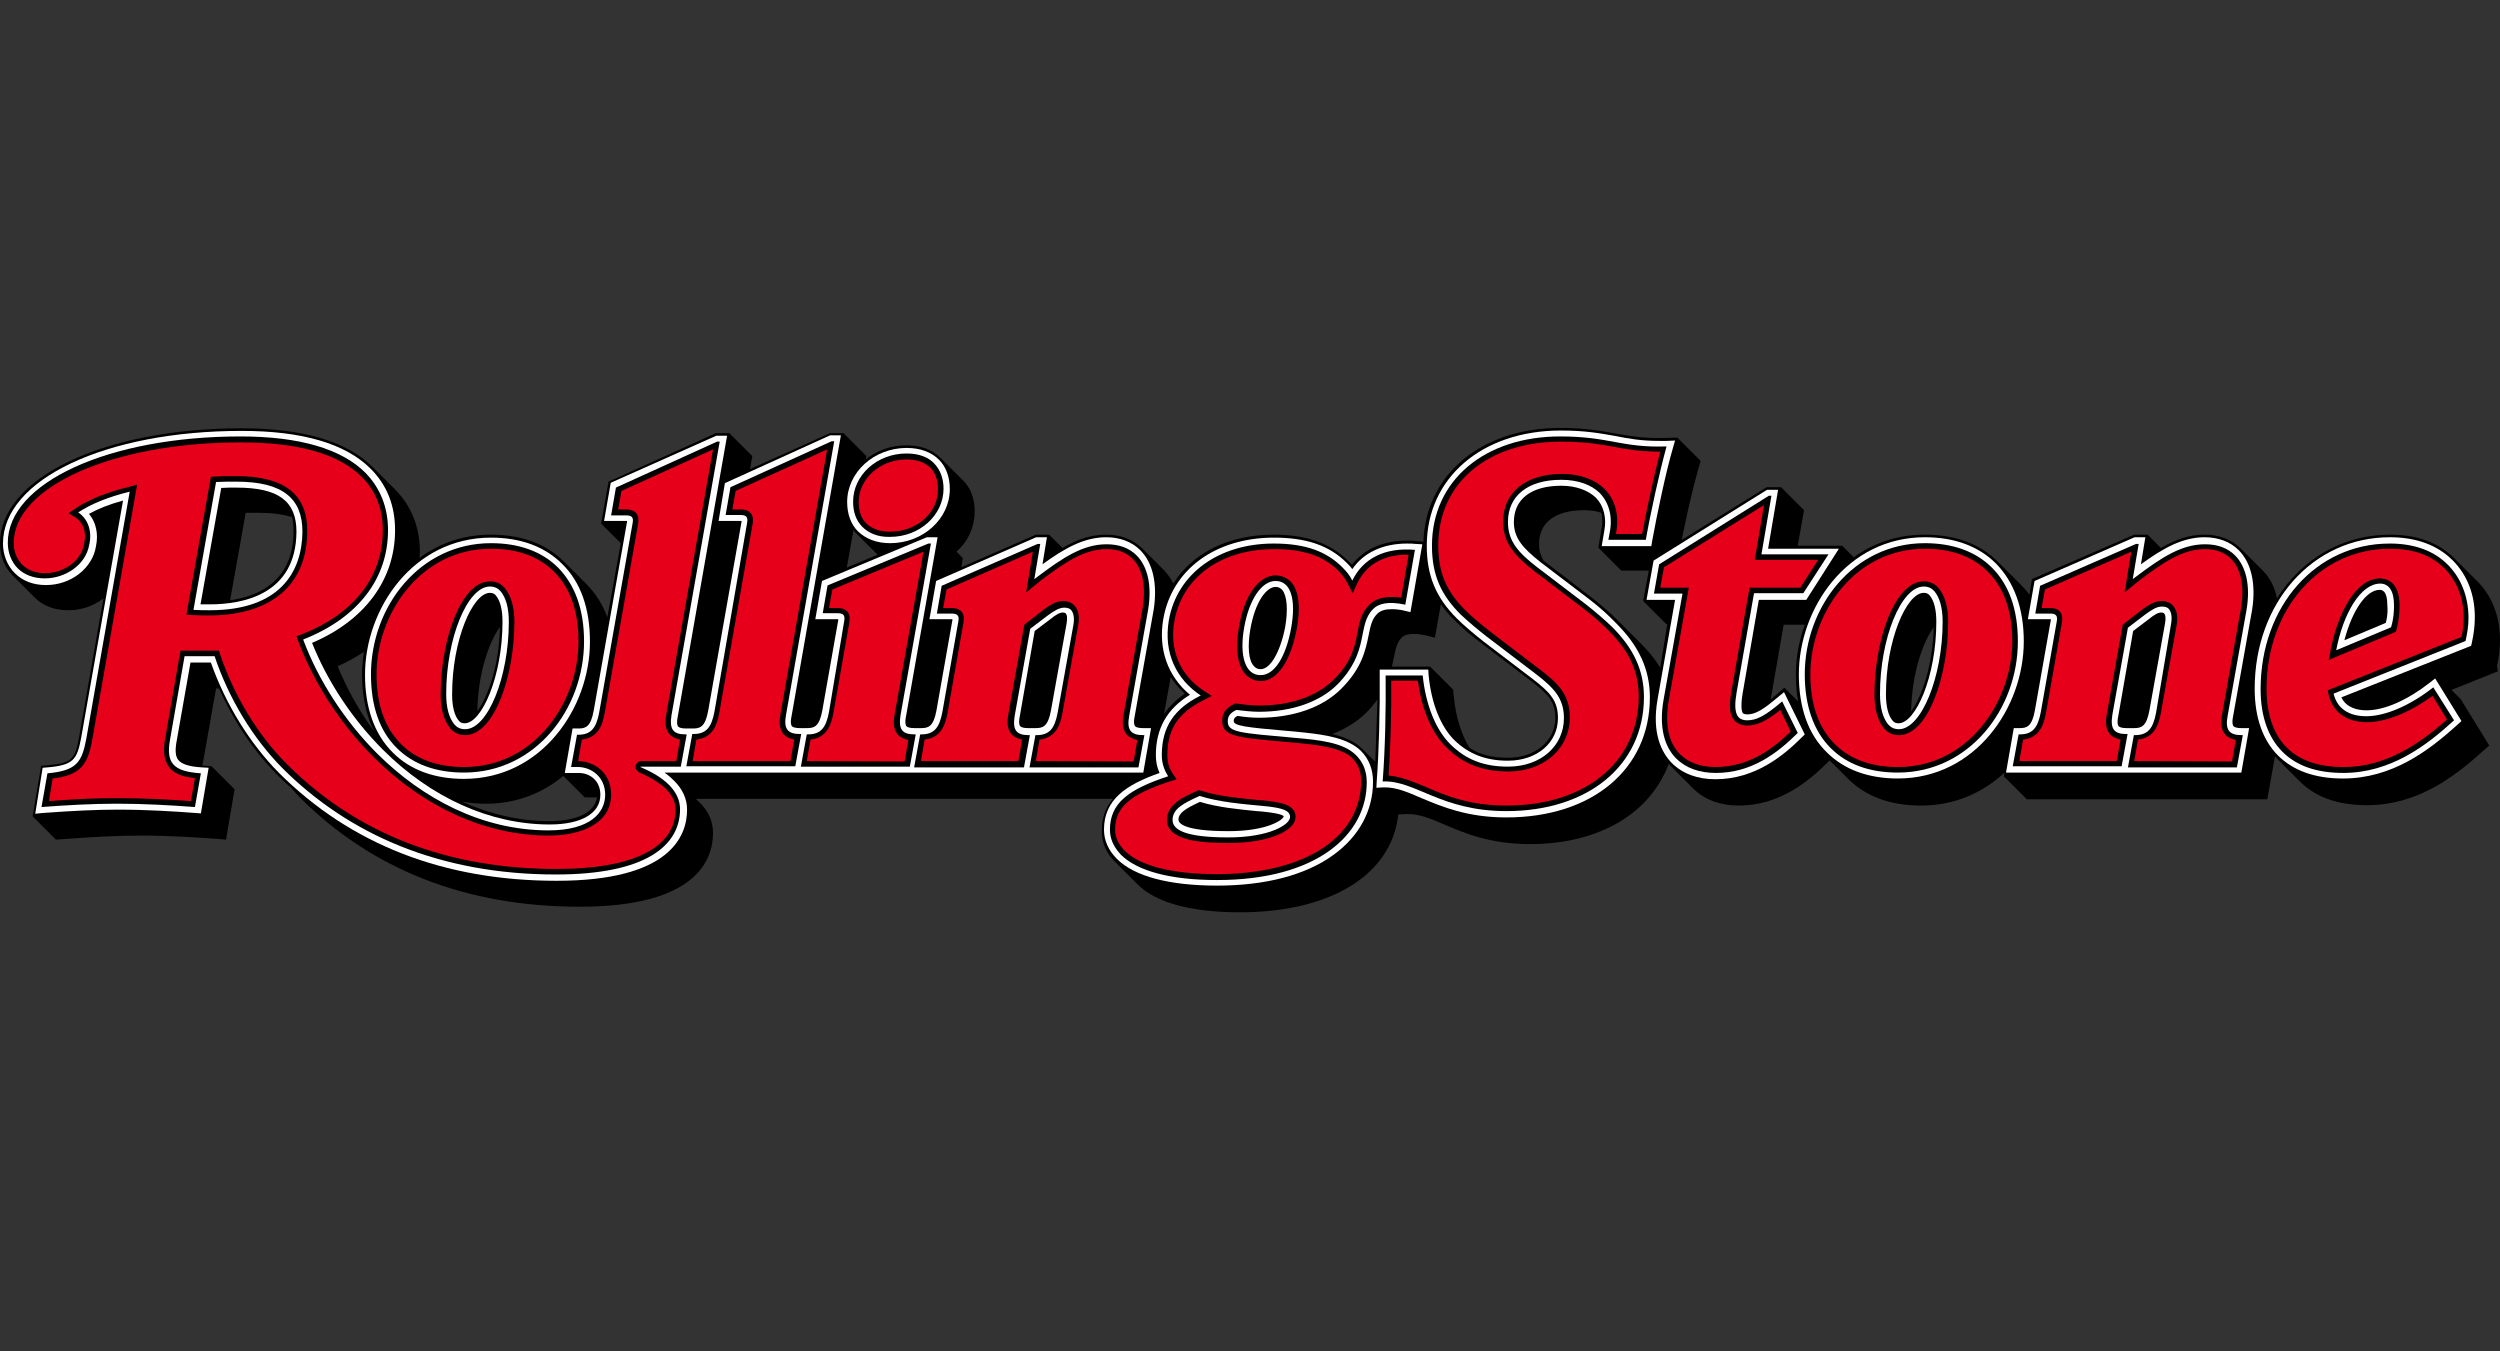
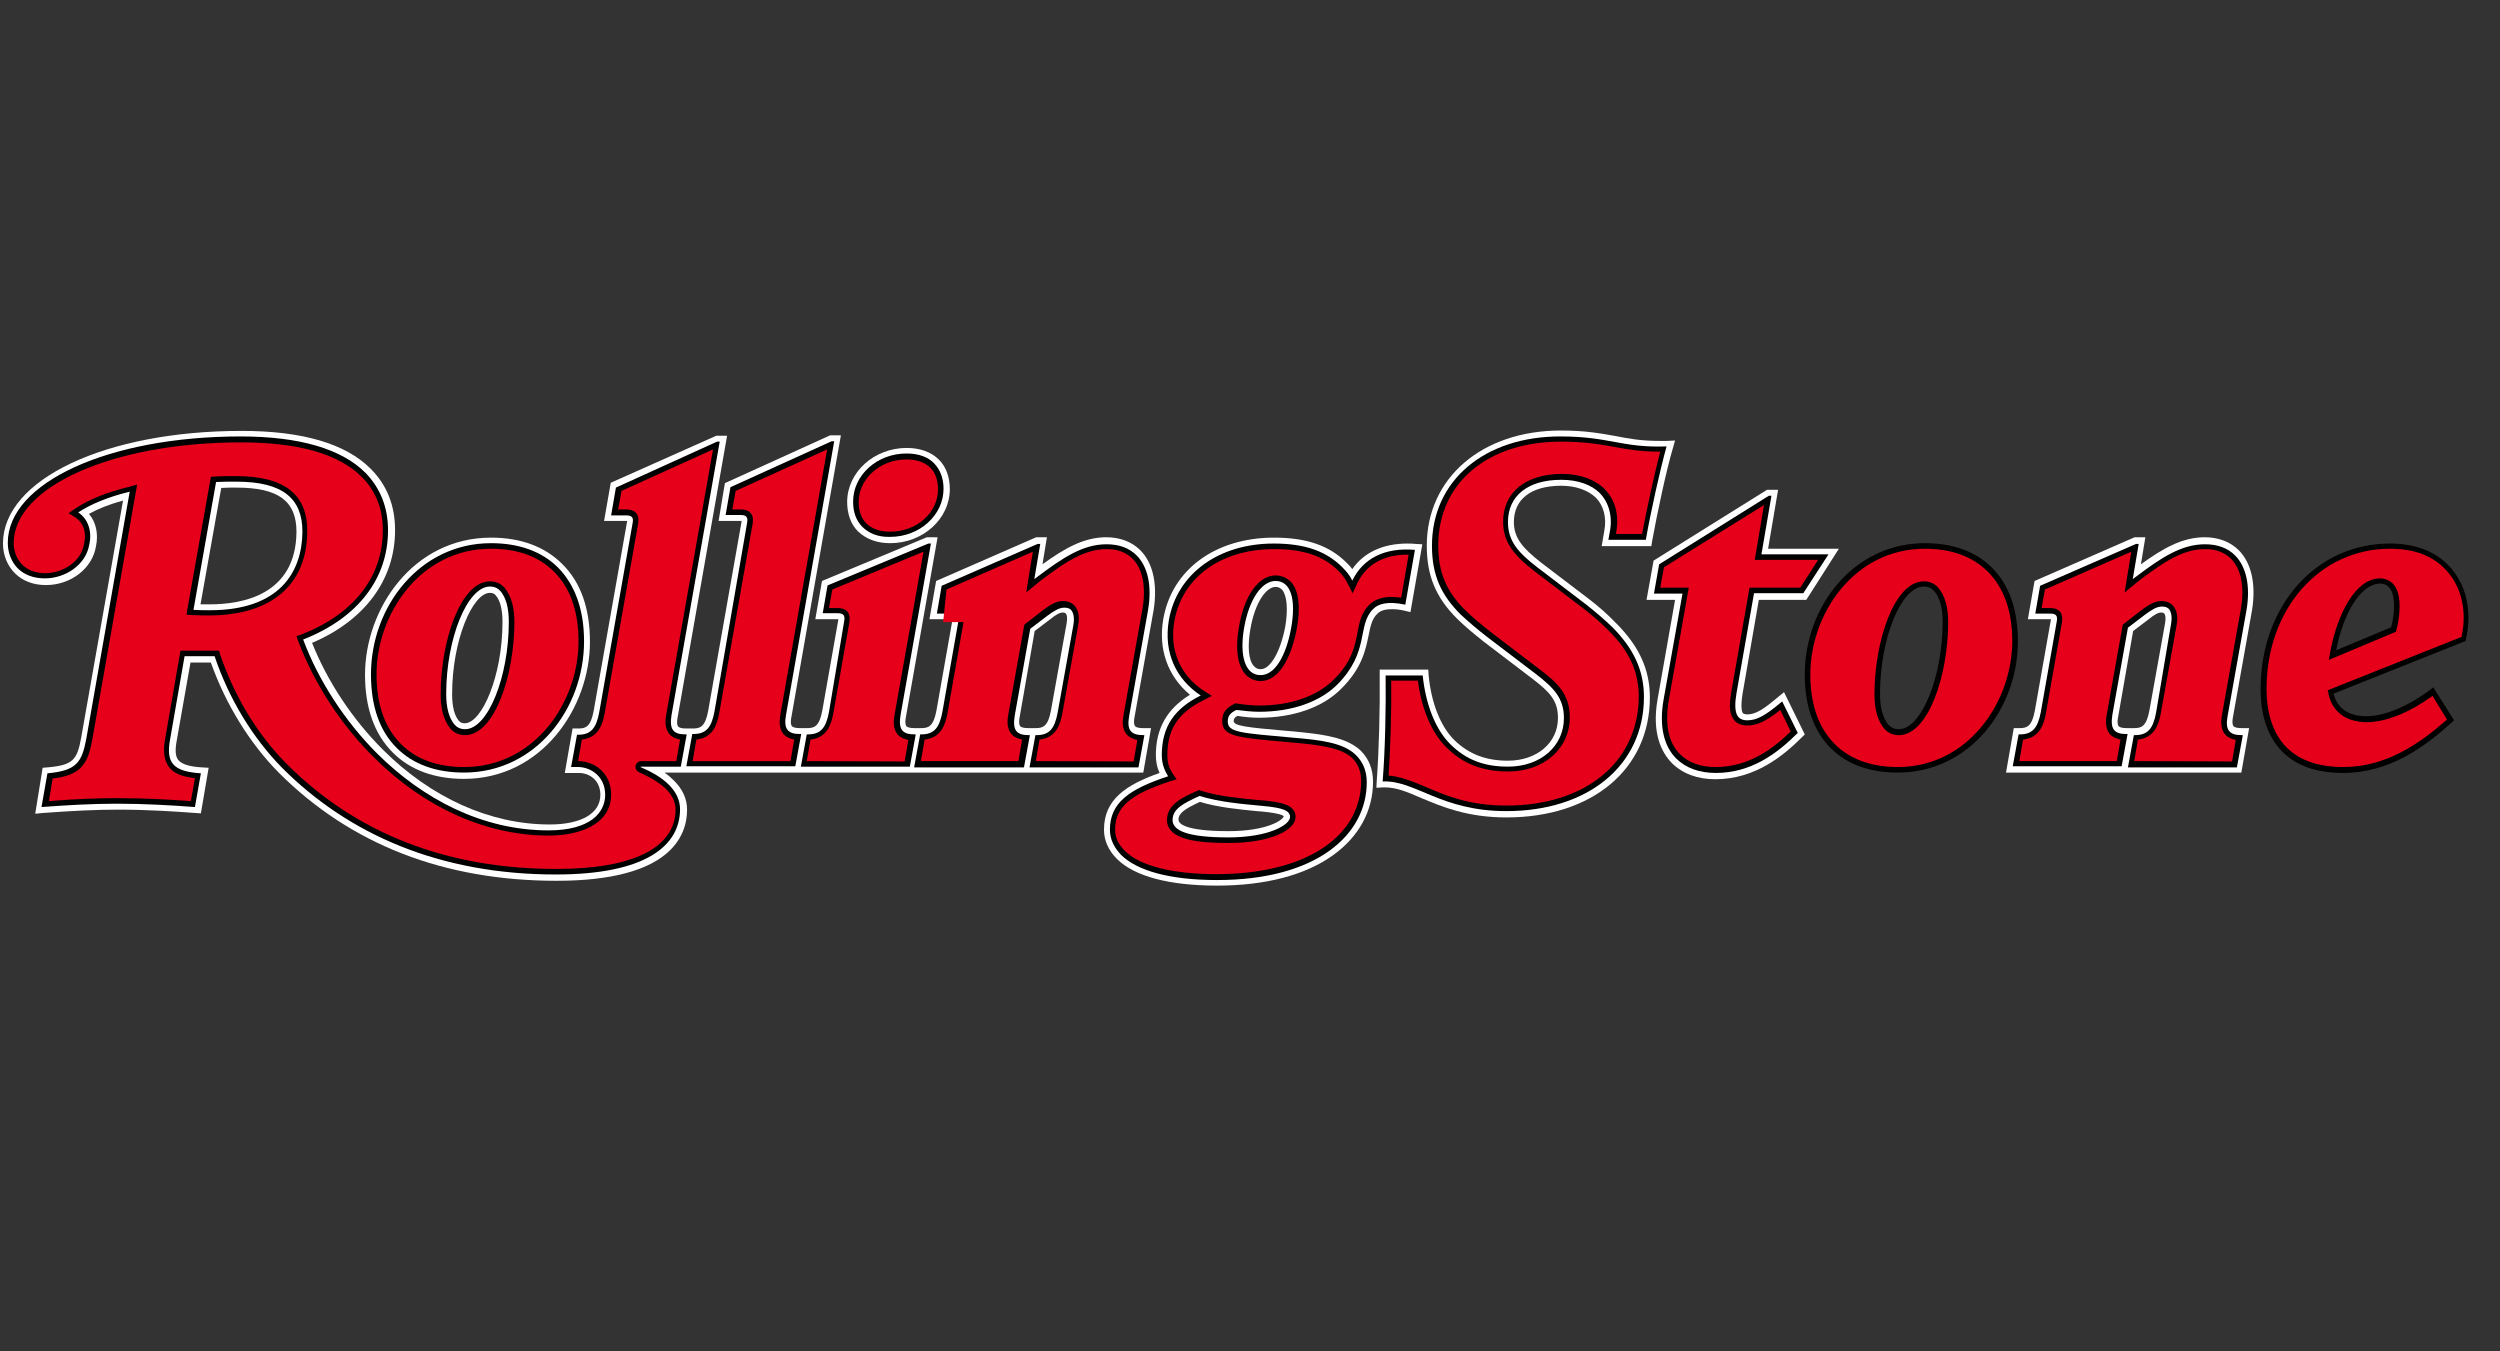
<svg xmlns="http://www.w3.org/2000/svg" width="111" height="60" viewBox="0 0 111 60">
  <rect x="0" y="0" width="111" height="60" fill="#333333" stroke="none" />
  <defs>
    <clipPath id="i0">
      <path d="M111 0V60H0V0H111z" />
    </clipPath>
    <clipPath id="i1">
-       <path d="M69.272.0C70.391.0 71.082.132 71.74.247 72.398.362 73.007.477 73.995.444L74.472.428 75.508 1.464 75.377 1.925C75.163 2.666 74.883 3.883 74.669 4.969l3.768-2.336H79.079l1.02 1.02L79.819 5.232h1.975L82.304 5.743C83.176 5.117 84.229 4.739 85.447 4.739c1.366.0 2.452.395 3.258 1.201L89.692 6.927C89.84 7.075 89.988 7.24 90.103 7.404L90.218 6.713 90.251 6.697l4.508-1.958H95.352L95.944 5.331C96.635 4.92 97.261 4.739 97.886 4.739 98.528 4.739 99.087 4.953 99.482 5.348L100.469 6.335C100.782 6.647 100.996 7.059 101.095 7.569 102.181 5.841 103.991 4.739 106.113 4.739c1.201.0 2.155.346 2.863 1.053L109.963 6.779C110.654 7.454 111 8.375 111 9.428 111 9.774 110.967 10.152 110.868 10.547L110.901 10.81 108.844 11.633 109.256 12.044 110.523 14.101 110.276 14.315c-1.316 1.201-2.962 2.435-5.183 2.435-1.283.0-2.271-.346-2.978-1.053L101.127 14.71C101.095 14.677 101.045 14.628 101.012 14.578L100.667 16.487H89.988l-1.02-1.02L89.001 15.302C88.046 16.191 86.796 16.767 85.299 16.767 83.933 16.767 82.847 16.372 82.041 15.566L81.234 14.759 81.119 14.875C80.313 15.681 79.013 16.767 77.203 16.767 76.38 16.767 75.673 16.504 75.179 16.01L74.192 15.023C74.159 14.99 74.126 14.94 74.093 14.908 73.287 17.096 71.016 18.478 67.939 18.478 66.179 18.478 65.043 18.001 64.122 17.606 63.48 17.326 62.987 17.129 62.46 17.145L62.082 17.162C61.966 18.33 61.341 19.383 60.272 20.14 59.021 21.028 57.211 21.506 55.056 21.506c-2.172.0-3.735-.428-4.541-1.234L49.527 19.284C49.116 18.889 48.918 18.429 48.918 17.902 48.918 17.293 49.099 16.833 49.412 16.471H30.901L31.049 16.619C31.46 17.014 31.658 17.474 31.658 17.984c0 1.218-.773 3.274-5.907 3.274-5.035.0-9.214-1.629-12.423-4.838C13.196 16.273 13.048 16.125 12.9 15.961 12.703 15.78 12.522 15.615 12.341 15.434c-1.053-1.053-1.958-2.386-2.616-3.867H9.593L9 14.924C8.984 14.94 8.984 14.973 8.984 14.99H9.017L9.395 15.023l1.02 1.02L10.037 18.281 9.675 18.248C8.77 18.182 7.569 18.1 6.236 18.1 5.282 18.1 4.262 18.149 2.929 18.248L2.485 18.281 1.448 17.244l.378-2.238L2.123 14.973C3.209 14.891 3.34 14.677 3.505 13.756L4.591 7.569C4.146 7.914 3.603 8.095 3.028 8.095c-.609.0-1.119-.197-1.481-.559L.559 6.549C.197 6.187.0 5.677.0 5.134.0 2.221 4.607.016 10.728.016c2.715.0 4.673.576 5.808 1.711L17.524 2.715C18.264 3.455 18.643 4.393 18.643 5.529 18.643 5.611 18.626 5.693 18.626 5.775 19.482 5.134 20.551 4.739 21.785 4.739c1.366.0 2.452.395 3.258 1.201L26.031 6.927C26.442 7.339 26.755 7.832 26.968 8.408L27.561 5.117 26.689 4.245 27.018 2.386 31.79.23H32.382L33.402 1.251 33.303 1.826 36.857.23H37.45L38.47 1.251 38.437 1.399C38.947.987 39.572.773 40.247.773c.625.0 1.135.181 1.514.559L42.748 2.32C43.094 2.649 43.275 3.143 43.275 3.702c0 .691-.28 1.316-.806 1.794L42.748 5.775 42.682 6.187l3.307-1.448H46.582L47.174 5.331C47.865 4.92 48.491 4.739 49.116 4.739 49.757 4.739 50.317 4.953 50.712 5.348L51.699 6.335C51.847 6.499 51.995 6.697 52.094 6.911 52.95 5.545 54.562 4.739 56.553 4.739c1.464.0 2.517.378 3.307 1.168C59.926 5.956 59.976 6.022 60.025 6.072 60.584 5.364 61.424 5.002 62.477 5.002 62.592 5.002 62.723 5.002 62.855 5.019L63.201 5.051C63.299 2.073 65.767.0 69.272.0zM25.01 15.45C24.105 16.207 22.937 16.685 21.588 16.685 21.193 16.685 20.847 16.652 20.502 16.586c1.267.576 2.583.872 3.883.872 1.251.0 2.024-.395 2.123-1.053h-.543zM61.16 12.061C61.012 12.258 60.864 12.439 60.667 12.637 60.255 13.048 59.745 13.361 59.153 13.591 59.762 13.739 60.189 13.953 60.486 14.249L61.062 14.825C61.094 13.97 61.127 12.982 61.16 12.061zm2.814-4.229L63.711 9.313 63.316 9.214C62.806 9.099 62.411 9.132 62.246 9.297 62.016 9.527 61.966 9.807 61.884 10.218 61.851 10.333 61.835 10.465 61.802 10.597h1.695l1.02 1.02L64.55 11.929C64.632 12.801 64.879 13.608 65.241 14.2 65.718 14.513 66.261 14.644 66.952 14.644c1.218.0 2.09-.74 2.106-1.761.0-.691-.28-1.037-1.102-1.662L65.817 9.593C65.323 9.231 64.912 8.869 64.599 8.556 64.352 8.326 64.155 8.079 63.974 7.832zM16.158 9.938C15.812 10.169 15.418 10.399 14.99 10.58 15.401 11.584 15.944 12.555 16.602 13.46c-.346-.708-.527-1.547-.527-2.517C16.076 10.613 16.109 10.267 16.158 9.938zM51.979 11.057 51.683 12.703C51.913 12.374 52.209 12.077 52.604 11.798 52.357 11.584 52.143 11.32 51.979 11.057zM85.858 8.852C85.381 9.494 84.887 10.876 84.854 12.587 85.331 11.929 85.809 10.564 85.858 8.852zM22.197 8.836C21.72 9.494 21.226 10.86 21.193 12.571 21.67 11.929 22.164 10.547 22.197 8.836zM80.132 8.737H79.194L78.618 12.061C78.684 11.995 78.783 11.929 78.865 11.847L79.227 11.534 79.836 12.143C79.77 11.765 79.737 11.37 79.737 10.958c0-.74.132-1.497.395-2.221zM70.325 3.653c-1.267.0-1.991.543-1.991 1.497.0.296.066.51.197.74l2.106 1.613C71.082 7.849 71.477 8.194 71.855 8.573L72.843 9.56C73.188 9.905 73.484 10.267 73.715 10.646L74.027 8.704H73.978L72.958 7.684 73.205 6.335H71.987l-1.02-1.02L71.099 4.525C71.164 4.262 71.148 3.998 71.099 3.768 70.868 3.686 70.605 3.653 70.325 3.653zm-58.84.115h-.576l-.691 3.883C11.518 7.47 13.015 6.779 13.032 4.607 13.032 4.36 13.015 4.146 12.966 3.965 12.587 3.834 12.077 3.768 11.485 3.768zm26.409.773L37.598 6.203l1.366-.576L38.009 4.673C37.976 4.64 37.927 4.591 37.894 4.541z" />
-     </clipPath>
+       </clipPath>
    <clipPath id="i2">
      <path d="M10.597.0c2.682.0 4.607.559 5.726 1.678C17.047 2.402 17.409 3.307 17.409 4.41c0 2.188-1.333 3.998-3.686 5.002.691 1.728 1.794 3.39 3.143 4.739 2.139 2.139 4.772 3.324 7.404 3.324 1.415.0 2.254-.494 2.254-1.316.0-.642-.477-.971-.954-.971H24.945L25.29 13.213H25.553C25.866 13.213 26.096 13.147 26.228 12.423l1.481-8.392V3.998H26.689l.296-1.695L31.674.214H32.151L29.963 12.67C29.897 12.982 29.947 13.098 29.98 13.13 30.029 13.18 30.144 13.213 30.325 13.213H30.638C30.95 13.213 31.181 13.147 31.312 12.423l1.481-8.392V3.998H31.773L32.053 2.32 36.726.197h.477L35.015 12.653C34.949 12.966 34.998 13.081 35.031 13.114 35.08 13.163 35.196 13.196 35.377 13.196H35.706C36.018 13.196 36.249 13.13 36.38 12.406L37.088 8.392V8.359H36.068L36.364 6.664l4.657-1.942H41.497L40.099 12.653C40.033 12.966 40.082 13.081 40.115 13.114 40.165 13.163 40.28 13.196 40.461 13.196H40.773C41.086 13.196 41.316 13.13 41.448 12.406L42.156 8.392V8.359H41.135L41.432 6.664l4.443-1.942H46.351l-.197 1.201C47.108 5.232 47.98 4.722 48.984 4.722c.609.0 1.135.197 1.514.576C51.057 5.858 51.271 6.796 51.09 7.947L50.251 12.653C50.185 12.966 50.235 13.081 50.268 13.114 50.317 13.163 50.432 13.196 50.613 13.196H50.975L50.63 15.171H29.371C29.535 15.286 29.667 15.401 29.799 15.533 30.177 15.911 30.374 16.339 30.374 16.816c0 1.185-.757 3.159-5.792 3.159-5.002.0-9.149-1.613-12.341-4.805-1.283-1.3-2.353-3.028-3.011-4.887H8.326L7.717 13.739C7.635 14.167 7.651 14.447 7.783 14.611 7.931 14.792 8.26 14.908 8.836 14.94L9.132 14.957 8.787 16.981 8.54 16.964C7.651 16.898 6.434 16.816 5.101 16.816 4.146 16.816 3.11 16.866 1.777 16.964L1.432 16.997l.329-2.04L1.975 14.94C3.126 14.842 3.291 14.595 3.472 13.624L5.331 3.093c-.609.165-1.102.362-1.514.592.313.362.428.889.313 1.432-.148.971-1.102 1.728-2.221 1.728-.559.0-1.037-.181-1.382-.527C.197 5.989.0 5.512.0 5.002.0 2.155 4.558.0 10.597.0zM95.122 4.722l-.197 1.201C95.879 5.232 96.751 4.722 97.754 4.722c.609.0 1.135.197 1.514.576C99.828 5.858 100.042 6.796 99.861 7.947L99.021 12.653C98.956 12.966 99.005 13.081 99.038 13.114 99.087 13.163 99.202 13.196 99.383 13.196H99.729L99.383 15.171H88.935L89.28 13.196H89.544C89.856 13.196 90.087 13.13 90.218 12.406L90.926 8.392V8.359H89.906L90.202 6.664l4.443-1.942H95.122zM47.059 8.063C46.927 8.063 46.763 8.145 46.483 8.375L45.808 8.885 45.15 12.653C45.084 12.966 45.134 13.081 45.167 13.114 45.216 13.163 45.331 13.196 45.512 13.196H45.858C46.17 13.196 46.401 13.13 46.532 12.406L47.224 8.556C47.273 8.293 47.24 8.145 47.174 8.095 47.158 8.079 47.125 8.063 47.059 8.063zm48.77.0C95.698 8.063 95.533 8.145 95.253 8.375L94.579 8.885 93.921 12.653C93.855 12.966 93.904 13.081 93.937 13.114 93.986 13.163 94.102 13.196 94.283 13.196H94.628C94.941 13.196 95.171 13.13 95.303 12.406L95.994 8.556C96.043 8.293 96.01 8.145 95.944 8.095 95.928 8.079 95.895 8.063 95.829 8.063zM10.366 2.517c-.23.0-.444.0-.675.016L8.77 7.701h.411c1.432.0 3.834-.411 3.85-3.225.0-1.366-.806-1.958-2.666-1.958z" />
    </clipPath>
    <clipPath id="i3">
      <path d="M40.362 3.982c1.432.0 2.452.346 3.225 1.119C43.686 5.2 43.768 5.282 43.834 5.381 44.344 4.64 45.2 4.245 46.269 4.245c.132.0.247.0.378.016L46.944 4.278 46.417 7.289 46.138 7.223C45.94 7.174 45.743 7.158 45.578 7.158 45.298 7.158 45.084 7.223 44.953 7.355 44.706 7.585 44.64 7.914 44.558 8.326 44.426 8.968 44.262 9.774 43.357 10.679 42.534 11.518 41.218 11.979 39.688 11.979 39.358 11.979 39.046 11.946 38.733 11.896 38.585 11.979 38.569 12.044 38.569 12.127c0 .214.592.28 2.287.428L41.234 12.587 41.689 12.634C42.672 12.739 43.628 12.887 44.212 13.443 44.574 13.805 44.755 14.266 44.755 14.825c0 1.283-.625 2.435-1.777 3.258-1.234.889-3.011 1.349-5.15 1.349-2.123.0-3.669-.411-4.443-1.185C33.007 17.869 32.81 17.425 32.81 16.948c0-1.333.971-1.991 2.468-2.517C35.163 14.184 35.113 13.92 35.113 13.641c0-1.185.494-2.057 1.514-2.682C35.64 10.136 35.212 8.935 35.442 7.602 35.821 5.397 37.762 3.982 40.362 3.982zM37.071 15.714C36.43 16.01 36.117 16.207 36.117 16.504 36.117 16.635 36.282 17.014 38.338 17.014c1.711.0 2.419-.494 2.452-.658C40.773 16.323 40.658 16.224 39.819 16.142L39.589 16.125C38.783 16.043 37.878 15.961 37.071 15.714zM5.594 3.982c1.316.0 2.386.395 3.159 1.168.823.806 1.234 1.975 1.234 3.455.0 2.929-2.139 6.088-5.594 6.088-1.316.0-2.386-.395-3.159-1.168C.411 12.703.0 11.534.0 10.07.0 7.141 2.139 3.982 5.594 3.982zM5.545 6.434c-.757.0-1.678 2.073-1.678 4.508.0.527.099.938.296 1.168C4.229 12.193 4.311 12.225 4.426 12.225c.757.0 1.678-2.09 1.678-4.508.0-.527-.099-.938-.296-1.168C5.743 6.466 5.66 6.434 5.545 6.434zM40.428 6.17C40.033 6.17 39.523 6.812 39.309 8.046 39.177 8.803 39.227 9.428 39.457 9.675 39.539 9.774 39.638 9.823 39.77 9.823 40.198 9.823 40.642 9.05 40.856 7.947 40.987 7.174 40.938 6.565 40.724 6.302 40.642 6.22 40.56 6.17 40.428 6.17zm-16.372-6.17C24.648-133226763e-23 25.142.181 25.488.527 25.8.839 25.965 1.3 25.965 1.826c0 1.316-1.185 2.402-2.649 2.402-.592.0-1.07-.181-1.432-.527-.313-.313-.477-.773-.477-1.3.0-1.316 1.185-2.402 2.649-2.402z" />
    </clipPath>
    <clipPath id="i4">
      <path d="M8.194.0C9.297.0 9.971.132 10.629.247 11.205.362 11.748.461 12.571.461H12.9L13.262.444 13.163.79C12.867 1.794 12.472 3.653 12.242 4.92L12.209 5.134H10.004L10.119 4.459C10.235 3.867 10.086 3.324 9.741 2.978 9.395 2.649 8.852 2.452 8.211 2.452c-1.333.0-2.106.592-2.106 1.613.0.724.411 1.168 1.201 1.794L9.445 7.487c.428.329.823.675 1.201 1.07 1.02 1.02 1.497 2.057 1.497 3.291.0 3.192-2.567 5.331-6.368 5.331-1.744.0-2.863-.477-3.768-.856C1.399 16.059.905 15.845.378 15.845H.296L0 15.862.016 15.566c.099-1.333.148-3.209.132-4.689v-.263H2.304L2.32 10.86c.115 1.234.527 2.271 1.135 2.879.642.625 1.399.921 2.386.921 1.283.0 2.221-.79 2.221-1.892.0-.757-.329-1.135-1.152-1.761L4.772 9.379C4.295 9 3.883 8.655 3.571 8.342c-.938-.938-1.333-1.909-1.333-3.225C2.238 2.106 4.689.0 8.194.0z" />
    </clipPath>
    <clipPath id="i5">
      <path d="M5.841.0 5.397 2.616H8.54L7.092 4.887H4.986L4.262 9.066C4.163 9.692 4.245 9.873 4.278 9.922 4.295 9.922 4.327 9.971 4.476 9.971c.346.0.691-.197 1.366-.773l.263-.214.921 1.876L6.894 10.991c-.806.806-2.073 1.859-3.834 1.859-.806.0-1.464-.247-1.942-.724C.691 11.682.214 10.843.494 9.28L1.267 4.887H0L.313 3.143 5.348.0h.494z" />
    </clipPath>
    <clipPath id="i6">
      <path d="M5.594 266453526e-23c1.316.0 2.386.395 3.159 1.168.806.823 1.234 1.991 1.234 3.455.0 2.929-2.139 6.088-5.594 6.088-1.316.0-2.386-.395-3.159-1.168C.411 8.737.0 7.569.0 6.088c0-2.929 2.139-6.088 5.594-6.088zM26.244.0c1.168.0 2.106.346 2.781 1.02C29.683 1.678 30.029 2.567 30.012 3.603c0 .346-.049.708-.132 1.086L29.848 4.821 24.089 7.108C24.303 7.569 24.796 7.684 25.208 7.684c.806.0 1.826-.461 2.814-1.234l.23-.181 1.168 1.892L29.256 8.309C27.956 9.494 26.327 10.712 24.155 10.712c-1.234.0-2.205-.346-2.879-1.02C20.601 9.017 20.239 7.997 20.239 6.73 20.239 2.896 22.822.0 26.244.0zM5.545 2.468c-.757.0-1.678 2.09-1.678 4.508.0.527.099.938.296 1.168C4.229 8.227 4.311 8.26 4.426 8.26c.757.0 1.678-2.073 1.678-4.508.0-.527-.099-.938-.296-1.168C5.743 2.501 5.66 2.468 5.545 2.468zm20.257-.131L25.784 2.336c-.592.0-1.218.921-1.563 2.238l1.843-.773C26.146 3.472 26.146 3.209 26.129 3.028 26.129 2.336 25.866 2.336 25.784 2.336z" />
    </clipPath>
    <clipPath id="i7">
      <path d="M5.331.0c1.234.0 2.254.362 2.978 1.086.74.757 1.152 1.843 1.152 3.274.0 2.995-2.155 5.825-5.331 5.825-1.234.0-2.254-.362-2.978-1.086C.395 8.359.0 7.256.0 5.825.0 2.83 2.155.0 5.331.0zM29.716.033 29.453 1.596 29.585 1.497C30.72.642 31.609.049 32.662.049 33.221.049 33.665.214 33.994.543 34.488 1.037 34.685 1.892 34.504 2.962L33.665 7.668C33.55 8.293 33.731 8.523 34.291 8.523H34.34L34.077 9.955H29.239l.263-1.432H29.552c.559.0.806-.28.938-1.004L31.181 3.669C31.247 3.324 31.197 3.093 31.082 2.962 31.016 2.896 30.917 2.863 30.786 2.863c-.23.0-.444.132-.757.362L29.272 3.801l-.691 3.867C28.482 8.293 28.647 8.523 29.206 8.523H29.256l-.263 1.432H24.122V9.922l.263-1.432H24.434c.559.0.806-.28.938-1.004l.708-4.015C26.129 3.209 26.031 3.126 25.784 3.126H25.126L25.339 1.892 29.601.033H29.716zM5.282 1.925c-1.004.0-1.942 2.304-1.942 4.772.0.625.132 1.07.362 1.349.115.132.263.214.477.214 1.004.0 1.942-2.304 1.942-4.772.0-.625-.132-1.07-.362-1.349C5.644 2.007 5.496 1.925 5.282 1.925zM72.895 9.905 73.155 8.49H73.205C73.764 8.49 74.011 8.211 74.143 7.487L74.85 3.472C74.899 3.209 74.801 3.126 74.554 3.126H73.896L74.11 1.892 78.371.033H78.487L78.223 1.596 78.355 1.497C79.49.642 80.379.049 81.432.049c.559.0 1.004.165 1.333.494C83.258 1.037 83.456 1.892 83.275 2.962L82.436 7.668C82.32 8.293 82.501 8.523 83.061 8.523H83.11L82.847 9.955H78.009L78.273 8.523H78.322C78.881 8.523 79.128 8.244 79.26 7.52L79.918 3.62C79.984 3.274 79.934 3.044 79.819 2.912 79.753 2.847 79.655 2.814 79.523 2.814 79.293 2.814 79.079 2.945 78.766 3.176L78.009 3.752 77.318 7.618C77.22 8.244 77.384 8.474 77.944 8.474H77.993L77.73 9.905 72.895 9.905z" />
    </clipPath>
    <clipPath id="i8">
      <path d="M56.208 4.755c1.432.0 2.353.362 3.044 1.053C59.449 6.006 59.597 6.187 59.696 6.401 60.173 5.413 61.144 4.92 62.477 5.035L62.049 7.47C61.292 7.306 60.848 7.421 60.617 7.668 59.893 8.392 60.486 9.543 59.038 11.008 58.281 11.765 57.063 12.225 55.549 12.225 55.204 12.225 54.858 12.176 54.546 12.143 54.282 12.275 54.167 12.406 54.167 12.653c0 .494.559.51 2.912.724 1.185.099 2.221.214 2.781.773C60.14 14.43 60.338 14.809 60.338 15.352c0 2.336-2.221 4.344-6.647 4.344-2.09.0-3.554-.411-4.262-1.119C49.116 18.248 48.935 17.886 48.935 17.458c0-1.185.839-1.794 2.583-2.369C51.354 14.825 51.238 14.529 51.238 14.151c0-1.283.576-2.073 1.728-2.649-1.07-.708-1.662-1.876-1.415-3.34C51.913 6.088 53.772 4.755 56.208 4.755zM10.333.0c2.633.0 4.492.559 5.545 1.613.658.675 1.004 1.53 1.004 2.55.0 2.123-1.3 3.883-3.768 4.854C13.789 10.827 14.957 12.637 16.405 14.085c2.024 2.007 4.657 3.406 7.602 3.406 1.859.0 2.517-.79 2.517-1.58C26.524 15.105 25.899 14.677 25.307 14.677h-.296l.263-1.432H25.323c.559.0.806-.28.938-1.004l1.481-8.392C27.791 3.587 27.709 3.505 27.446 3.505H26.787L27.001 2.271 31.493.23H31.609L29.469 12.374C29.371 12.999 29.535 13.229 30.095 13.229H30.144l-.263 1.432H28.12S28.087 14.661 28.087 14.677C28.548 14.875 29.009 15.121 29.354 15.467 29.65 15.763 29.848 16.125 29.848 16.553c0 1.613-1.514 2.896-5.512 2.896-5.183.0-9.214-1.794-12.143-4.722-1.3-1.316-2.369-3.06-3.011-4.969H7.849L7.207 13.443c-.197 1.07.148 1.432 1.366 1.514L8.309 16.454C7.19 16.372 6.055 16.306 4.838 16.306 3.719 16.306 2.616 16.372 1.497 16.454l.263-1.497C3.044 14.842 3.291 14.48 3.488 13.41L5.413 2.452c-.938.23-1.711.543-2.287.921.428.28.625.823.494 1.415-.148.921-1.07 1.514-1.975 1.514-.51.0-.921-.165-1.201-.444C.165 5.578.0 5.167.0 4.722.0 2.057 4.476.0 10.333.0zM52.917 15.961C52.193 16.29 51.716 16.536 51.716 17.03 51.716 17.524 52.44 17.803 54.2 17.803 55.994 17.803 56.932 17.244 56.932 16.898 56.932 16.619 56.635 16.487 55.714 16.405 54.858 16.323 53.789 16.24 52.917 15.961zM40.987 4.755l-1.349 7.618C39.539 12.999 39.704 13.229 40.263 13.229H40.313l-.263 1.432H35.212l.263-1.432H35.525c.559.0.806-.28.938-1.004L37.137 8.194C37.186 7.931 37.088 7.849 36.841 7.849H36.183L36.397 6.615l4.476-1.859H40.987zM36.693.214 34.554 12.357C34.439 12.982 34.62 13.213 35.179 13.213H35.228L34.965 14.644H30.128l.263-1.432H30.44c.559.0.806-.28.938-1.004l1.448-8.375C32.875 3.571 32.777 3.488 32.53 3.488H31.872L32.086 2.254 36.578.214H36.693zM56.29 6.417C55.665 6.417 55.105 7.256 54.891 8.507 54.677 9.741 54.941 10.597 55.615 10.597 56.24 10.613 56.751 9.774 56.981 8.507 57.211 7.223 56.964 6.417 56.29 6.417zM10.152 2.007c-.313.0-.609.0-.905.016L8.244 7.701C8.49 7.717 8.754 7.717 8.968 7.717c3.077.0 4.097-1.662 4.114-3.488.0-1.448-.839-2.221-2.929-2.221zM39.901.757C40.461.757 40.872.921 41.135 1.201 41.399 1.481 41.547 1.859 41.547 2.32c0 1.185-1.07 2.139-2.369 2.139C38.634 4.476 38.223 4.295 37.943 4.015 37.664 3.735 37.532 3.357 37.532 2.896c0-1.185 1.07-2.139 2.369-2.139z" />
    </clipPath>
    <clipPath id="i9">
      <path d="M7.882.0C10.086.0 10.58.51 12.604.444c-.296 1.07-.708 2.929-.921 4.146H10.021L10.086 4.229C10.218 3.538 10.037 2.929 9.642 2.517 9.28 2.155 8.688 1.925 7.931 1.925c-1.481.0-2.369.708-2.369 1.876.0.839.444 1.349 1.3 2.007L9 7.437C9.445 7.783 9.84 8.128 10.185 8.457c.938.938 1.415 1.909 1.415 3.11.0 3.044-2.485 5.068-6.105 5.068-2.929.0-4.048-1.382-5.496-1.316.115-1.432.148-3.324.132-4.706H1.777c.132 1.3.576 2.402 1.218 3.044.691.691 1.497 1.004 2.567 1.004 1.481.0 2.485-.938 2.485-2.155.0-.872-.428-1.333-1.267-1.975L4.64 8.902C4.196 8.556 3.784 8.211 3.455 7.898 2.6 7.042 2.188 6.17 2.188 4.854 2.188 1.942 4.541.0 7.882.0z" />
    </clipPath>
    <clipPath id="i10">
      <path d="M5.216.0 4.772 2.6H7.75L6.631 4.327H4.443L3.669 8.737C3.505 9.692 3.702 9.971 4.146 9.971 4.574 9.971 4.953 9.757 5.693 9.132l.691 1.399c-.921.921-2.073 1.777-3.636 1.777-.724.0-1.333-.214-1.761-.642-.527-.527-.773-1.399-.559-2.616L1.267 4.344H0L.23 3.044 5.101.0h.115z" />
    </clipPath>
    <clipPath id="i11">
      <path d="M25.965.016c1.119.0 1.975.329 2.583.938C29.124 1.53 29.469 2.353 29.469 3.324 29.469 3.653 29.42 3.982 29.338 4.344L23.48 6.68C23.628 7.322 24.138 7.684 24.928 7.684c.872.0 1.975-.494 2.978-1.283L28.828 7.865c-1.234 1.135-2.83 2.336-4.92 2.336-1.185.0-2.073-.313-2.698-.938C20.584 8.638 20.239 7.701 20.239 6.483c0-3.702 2.468-6.466 5.726-6.466zM5.331.0c1.234.0 2.254.362 2.978 1.086.757.757 1.152 1.843 1.152 3.274.0 2.995-2.155 5.825-5.331 5.825-1.251.0-2.254-.362-2.978-1.086C.411 8.359.0 7.256.0 5.825.0 2.83 2.155.0 5.331.0zM5.282 1.925c-1.004.0-1.942 2.304-1.942 4.772.0.625.132 1.07.362 1.349.115.132.263.214.477.214.987.0 1.942-2.304 1.942-4.772.0-.625-.132-1.07-.362-1.349C5.644 2.007 5.496 1.925 5.282 1.925zM25.537 1.794C24.681 1.81 23.908 3.11 23.595 4.755l2.435-1.02C26.146 3.357 26.162 3.028 26.162 2.764c0-.658-.23-.971-.625-.971z" />
    </clipPath>
    <clipPath id="i12">
-       <path d="M5.084.0C6.269.0 7.207.346 7.882 1.02 8.606 1.744 8.968 2.781 8.968 4.114c0 2.698-1.942 5.578-5.084 5.578-1.185.0-2.123-.346-2.797-1.02C.362 7.947.0 6.911.0 5.578.0 2.896 1.942.0 5.084.0zM32.415.016C32.908.016 33.287.165 33.567.444 34.011.889 34.175 1.662 34.011 2.649L33.172 7.355C33.122 7.618 33.089 7.98 33.303 8.244 33.435 8.392 33.616 8.457 33.78 8.49L33.616 9.445 29.272 9.428 29.437 8.474C30.161 8.392 30.358 7.832 30.457 7.273L31.148 3.422C31.23 3.011 31.164 2.698 30.967 2.501 30.852 2.386 30.687 2.32 30.49 2.32 30.177 2.32 29.914 2.485 29.585 2.731L28.762 3.373l-.708 3.965C28.005 7.602 27.972 7.964 28.186 8.227 28.318 8.375 28.499 8.441 28.663 8.474L28.499 9.428H24.171L24.336 8.474C25.06 8.392 25.257 7.832 25.356 7.273L26.063 3.258C26.08 3.126 26.096 2.945 25.981 2.797 25.85 2.649 25.669 2.633 25.52 2.633H25.158L25.307 1.81 29.14.132 28.844 1.942 29.486 1.415C30.539.625 31.411.016 32.415.016zm48.77.0C81.679.016 82.057.165 82.337.444 82.781.889 82.946 1.662 82.781 2.649L81.942 7.355C81.893 7.618 81.86 7.98 82.074 8.244 82.205 8.392 82.386 8.457 82.551 8.49L82.386 9.445 78.042 9.428 78.207 8.474C78.931 8.392 79.128 7.832 79.227 7.273L79.918 3.422C80 3.011 79.934 2.698 79.737 2.501 79.622 2.386 79.457 2.32 79.26 2.32 78.947 2.32 78.684 2.485 78.355 2.731L77.532 3.373 76.825 7.339C76.775 7.602 76.742 7.964 76.956 8.227 77.088 8.375 77.269 8.441 77.433 8.474L77.269 9.428H72.941L73.106 8.474C73.83 8.392 74.027 7.832 74.126 7.273L74.834 3.258C74.85 3.126 74.867 2.945 74.751 2.797 74.62 2.649 74.439 2.633 74.291 2.633H73.929L74.077 1.81 77.911.132 77.614 1.942 78.256 1.415C79.309.625 80.181.016 81.185.016zM5.035 1.448c-1.3.0-2.188 2.649-2.188 5.019.0.675.148 1.168.428 1.514C3.439 8.178 3.669 8.276 3.933 8.276c1.3.0 2.188-2.649 2.188-5.019.0-.675-.148-1.168-.428-1.514-.165-.197-.395-.296-.658-.296z" />
+       <path d="M5.084.0C6.269.0 7.207.346 7.882 1.02 8.606 1.744 8.968 2.781 8.968 4.114c0 2.698-1.942 5.578-5.084 5.578-1.185.0-2.123-.346-2.797-1.02C.362 7.947.0 6.911.0 5.578.0 2.896 1.942.0 5.084.0zM32.415.016C32.908.016 33.287.165 33.567.444 34.011.889 34.175 1.662 34.011 2.649L33.172 7.355C33.122 7.618 33.089 7.98 33.303 8.244 33.435 8.392 33.616 8.457 33.78 8.49L33.616 9.445 29.272 9.428 29.437 8.474C30.161 8.392 30.358 7.832 30.457 7.273L31.148 3.422C31.23 3.011 31.164 2.698 30.967 2.501 30.852 2.386 30.687 2.32 30.49 2.32 30.177 2.32 29.914 2.485 29.585 2.731L28.762 3.373l-.708 3.965C28.005 7.602 27.972 7.964 28.186 8.227 28.318 8.375 28.499 8.441 28.663 8.474L28.499 9.428H24.171L24.336 8.474C25.06 8.392 25.257 7.832 25.356 7.273L26.063 3.258H25.158L25.307 1.81 29.14.132 28.844 1.942 29.486 1.415C30.539.625 31.411.016 32.415.016zm48.77.0C81.679.016 82.057.165 82.337.444 82.781.889 82.946 1.662 82.781 2.649L81.942 7.355C81.893 7.618 81.86 7.98 82.074 8.244 82.205 8.392 82.386 8.457 82.551 8.49L82.386 9.445 78.042 9.428 78.207 8.474C78.931 8.392 79.128 7.832 79.227 7.273L79.918 3.422C80 3.011 79.934 2.698 79.737 2.501 79.622 2.386 79.457 2.32 79.26 2.32 78.947 2.32 78.684 2.485 78.355 2.731L77.532 3.373 76.825 7.339C76.775 7.602 76.742 7.964 76.956 8.227 77.088 8.375 77.269 8.441 77.433 8.474L77.269 9.428H72.941L73.106 8.474C73.83 8.392 74.027 7.832 74.126 7.273L74.834 3.258C74.85 3.126 74.867 2.945 74.751 2.797 74.62 2.649 74.439 2.633 74.291 2.633H73.929L74.077 1.81 77.911.132 77.614 1.942 78.256 1.415C79.309.625 80.181.016 81.185.016zM5.035 1.448c-1.3.0-2.188 2.649-2.188 5.019.0.675.148 1.168.428 1.514C3.439 8.178 3.669 8.276 3.933 8.276c1.3.0 2.188-2.649 2.188-5.019.0-.675-.148-1.168-.428-1.514-.165-.197-.395-.296-.658-.296z" />
    </clipPath>
    <clipPath id="i13">
      <path d="M55.961 4.772c1.3.0 2.188.296 2.863.971C59.005 5.924 59.136 6.105 59.219 6.286L59.449 6.73 59.663 6.269c.395-.806 1.152-1.251 2.205-1.251H61.934L61.605 6.927C61.456 6.911 61.308 6.894 61.177 6.894c-.527.0-.823.181-.987.346C59.827 7.602 59.745 8.03 59.663 8.474 59.548 9.083 59.416 9.774 58.61 10.564c-.74.74-1.909 1.152-3.307 1.152C54.99 11.715 54.661 11.682 54.332 11.633L54.249 11.617 54.184 11.65c-.263.132-.527.313-.527.74.0.691.592.74 2.764.938L56.8 13.361 57.245 13.404C58.135 13.496 58.995 13.629 59.433 14.052 59.696 14.315 59.827 14.661 59.827 15.072 59.811 17.59 57.294 19.202 53.41 19.202 51.452 19.202 50.004 18.84 49.33 18.165 49.05 17.886 48.902 17.573 48.902 17.228c0-.987.658-1.563 2.419-2.139L51.633 14.99 51.452 14.727C51.288 14.48 51.222 14.233 51.222 13.92c0-1.152.477-1.876 1.596-2.435L53.196 11.288 52.834 11.057c-1.053-.691-1.53-1.826-1.3-3.093C51.88 6.022 53.608 4.772 55.961 4.772zM10.086.033c2.55.0 4.344.51 5.364 1.53.625.625.938 1.415.938 2.369.0 2.073-1.283 3.719-3.603 4.624L12.555 8.638 12.637 8.869c.708 1.876 1.892 3.702 3.357 5.15 2.238 2.238 5.002 3.472 7.766 3.472 1.333.0 2.764-.477 2.764-1.826.0-.971-.757-1.481-1.464-1.481L25.224 13.229C25.948 13.147 26.146 12.587 26.244 12.028l1.481-8.392C27.742 3.505 27.758 3.324 27.643 3.176 27.511 3.028 27.33 3.011 27.182 3.011H26.837L26.985 2.188 31.049.346 28.976 12.094C28.926 12.357 28.894 12.719 29.107 12.982 29.239 13.13 29.42 13.196 29.585 13.229L29.42 14.184H27.873C27.725 14.184 27.643 14.282 27.61 14.381 27.594 14.463 27.61 14.595 27.758 14.677c.527.23.921.477 1.201.74C29.239 15.697 29.387 16.01 29.387 16.339 29.371 18.034 27.495 18.972 24.105 18.972c-4.854.0-8.885-1.563-11.979-4.657-1.283-1.283-2.336-3.011-2.962-4.87L9.116 9.28H7.404l-.675 3.883C6.615 13.756 6.68 14.151 6.894 14.447c.214.28.559.428 1.152.494l-.181 1.02C6.977 15.895 5.858 15.829 4.607 15.829 3.719 15.829 2.764 15.862 1.563 15.961l.165-1.004C2.995 14.809 3.291 14.315 3.488 13.229L5.479 1.909 5.117 2.007c-1.004.247-1.777.559-2.369.954l-.313.214.313.197c.346.23.494.658.378 1.152C2.995 5.364 2.139 5.841 1.399 5.841c-.428.0-.773-.132-1.02-.378C.132 5.216.0 4.87.0 4.508.0 1.991 4.426.033 10.086.033zM52.637 15.467 52.555 15.5C51.929 15.78 51.205 16.092 51.205 16.8c0 .905 1.464 1.02 2.731 1.02 1.876.0 2.978-.576 2.978-1.152C56.915 16.109 56.257 16.01 55.467 15.928L55.237 15.911C54.414 15.829 53.493 15.747 52.719 15.5L52.637 15.467zM68.696.0c1.053.0 1.711.115 2.353.23.609.115 1.185.214 2.04.214H73.106C72.843 1.448 72.514 2.962 72.3 4.097H71.131L71.148 4.031C71.296 3.274 71.099 2.567 70.638 2.106 70.21 1.678 69.535 1.432 68.746 1.432 67.133 1.432 66.129 2.254 66.129 3.554 66.129 4.492 66.639 5.068 67.528 5.759L69.667 7.388C70.078 7.701 70.457 8.03 70.819 8.392 71.74 9.313 72.152 10.218 72.152 11.32 72.135 14.233 69.782 16.158 66.277 16.158 64.649 16.158 63.612 15.73 62.707 15.335 62.115 15.088 61.605 14.875 61.045 14.825 61.127 13.575 61.177 11.979 61.16 10.613h1.185C62.509 11.863 62.954 12.933 63.612 13.575c.74.74 1.613 1.07 2.748 1.07 1.58.0 2.731-1.02 2.731-2.402.0-1.037-.559-1.547-1.366-2.155L65.586 8.457C65.126 8.095 64.731 7.766 64.435 7.47 63.595 6.631 63.25 5.792 63.25 4.607 63.25 1.843 65.438.0 68.696.0zm9.017 2.814L77.302 5.249H80.115L79.326 6.483H77.071L76.265 11.09C76.15 11.732 76.183 12.127 76.38 12.357 76.512 12.522 76.709 12.604 76.973 12.604 77.401 12.604 77.795 12.423 78.437 11.913L78.898 12.867C78.108 13.641 77.039 14.447 75.558 14.447 74.883 14.447 74.357 14.249 73.978 13.871 73.468 13.361 73.303 12.555 73.484 11.485L74.373 6.483H73.106L73.271 5.578l4.443-2.764zM84.854 4.755C86.039 4.755 86.977 5.101 87.651 5.775 88.375 6.499 88.737 7.536 88.737 8.869 88.721 11.567 86.779 14.447 83.653 14.447 82.468 14.447 81.531 14.101 80.856 13.427 80.132 12.703 79.77 11.666 79.77 10.333c0-2.682 1.942-5.578 5.084-5.578zm20.65.0c1.037.0 1.826.28 2.419.872C108.483 6.187 108.779 6.944 108.779 7.832 108.779 8.095 108.746 8.375 108.68 8.671l-5.94 2.369L102.789 11.255C102.97 12.012 103.579 12.456 104.484 12.456 105.323 12.456 106.376 12.028 107.397 11.288L108.038 12.341c-1.201 1.053-2.682 2.106-4.607 2.106-1.102.0-1.942-.296-2.517-.872C100.338 12.999 100.025 12.094 100.025 10.975c0-3.538 2.353-6.22 5.479-6.22zm-65.109.132-1.283 7.223C39.062 12.374 39.029 12.736 39.243 12.999 39.375 13.147 39.556 13.213 39.72 13.246L39.556 14.2 35.212 14.184 35.377 13.229C36.101 13.147 36.298 12.587 36.397 12.028L37.104 8.013C37.121 7.882 37.137 7.701 37.022 7.552 36.89 7.404 36.709 7.388 36.561 7.388H36.199L36.347 6.565l4.048-1.678zM36.117.346 34.044 12.094C33.994 12.357 33.961 12.719 34.175 12.982 34.307 13.13 34.488 13.196 34.653 13.229L34.488 14.184H30.144L30.309 13.229C31.033 13.147 31.23 12.587 31.329 12.028L32.81 3.636C32.826 3.505 32.843 3.324 32.727 3.176 32.596 3.028 32.415 3.011 32.267 3.011H31.905L32.053 2.188 36.117.346zM84.805 6.203c-1.3.0-2.188 2.649-2.188 5.019C82.617 11.896 82.765 12.39 83.044 12.736c.165.197.395.296.658.296 1.3.0 2.188-2.649 2.188-5.019C85.891 7.339 85.743 6.845 85.463 6.499 85.299 6.302 85.068 6.203 84.805 6.203zM56.027 5.94c-.757.0-1.399.905-1.629 2.304C54.233 9.181 54.332 9.905 54.661 10.3 54.842 10.514 55.089 10.629 55.368 10.629 56.092 10.629 56.685 9.774 56.964 8.326 57.145 7.371 57.063 6.647 56.734 6.253 56.553 6.055 56.306 5.94 56.027 5.94zm49.034.132c-1.086.0-1.876 1.58-2.188 3.159L102.789 9.692 105.768 8.441 105.8 8.326C105.916 7.882 105.932 7.52 105.932 7.289 105.932 6.187 105.323 6.072 105.06 6.072zM9.873 1.53C9.576 1.53 9.264 1.53 8.951 1.547L8.754 1.563 7.668 7.684 7.931 7.701C8.194 7.717 8.457 7.717 8.671 7.717c2.764.0 4.36-1.366 4.36-3.735C13.048 2.336 12.012 1.53 9.873 1.53zM39.638.79C40.099.79 40.461.921 40.708 1.168 40.922 1.382 41.037 1.711 41.037 2.106 41.053 3.143 40.099 3.998 38.914 3.998 38.453 3.998 38.091 3.867 37.845 3.62 37.631 3.406 37.516 3.077 37.516 2.682c0-1.037.954-1.892 2.123-1.892z" />
    </clipPath>
  </defs>
  <g clip-path="url(#i0)">
    <g transform="translate(0.0 19.0)">
      <g clip-path="url(#i1)">
        <polygon points="0,0 111,0 111,21.506 0,21.506 0,0" stroke="none" fill="#000" />
      </g>
      <g transform="translate(0.132 0.132)">
        <g clip-path="url(#i2)">
          <polygon points="0,0 99.923,0 99.923,19.975 0,19.975 0,0" stroke="none" fill="#fff" />
        </g>
      </g>
      <g transform="translate(16.207 0.889)">
        <g clip-path="url(#i3)">
          <polygon points="0,-1.33226763e-15 46.944,-1.33226763e-15 46.944,19.432 0,19.432 0,-1.33226763e-15" stroke="none" fill="#fff" />
        </g>
      </g>
      <g transform="translate(61.111 0.115)">
        <g clip-path="url(#i4)">
          <polygon points="0,0 13.262,0 13.262,17.178 0,17.178 0,0" stroke="none" fill="#fff" />
        </g>
      </g>
      <g transform="translate(73.106 2.748)">
        <g clip-path="url(#i5)">
          <polygon points="0,0 8.54,0 8.54,12.851 0,12.851 0,0" stroke="none" fill="#fff" />
        </g>
      </g>
      <g transform="translate(79.869 4.854)">
        <g clip-path="url(#i6)">
-           <polygon points="0,0 30.013,0 30.013,10.712 0,10.712 0,0" stroke="none" fill="#fff" />
-         </g>
+           </g>
      </g>
      <g transform="translate(0.346 0.378)">
        <g transform="translate(16.125 4.739)">
          <g clip-path="url(#i7)">
            <polygon points="0,0 83.341,0 83.341,10.185 0,10.185 0,0" stroke="none" fill="#000" />
          </g>
        </g>
        <g>
          <g clip-path="url(#i8)">
            <polygon points="0,0 62.477,0 62.477,19.696 0,19.696 0,0" stroke="none" fill="#000" />
          </g>
        </g>
        <g transform="translate(61.045 8.881784197001252e-15)">
          <g clip-path="url(#i9)">
            <polygon points="0,0 12.604,0 12.604,16.635 0,16.635 0,0" stroke="none" fill="#000" />
          </g>
        </g>
        <g transform="translate(73.09 2.633)">
          <g clip-path="url(#i10)">
            <polygon points="0,0 7.75,0 7.75,12.308 0,12.308 0,0" stroke="none" fill="#000" />
          </g>
        </g>
        <g transform="translate(79.786 4.739)">
          <g clip-path="url(#i11)">
            <polygon points="0,0 29.469,0 29.469,10.202 0,10.202 0,0" stroke="none" fill="#000" />
          </g>
        </g>
      </g>
      <g transform="translate(0.609 0.609)">
        <g transform="translate(16.109 4.755)">
          <g clip-path="url(#i12)">
            <polygon points="0,0 82.844,0 82.844,9.692 0,9.692 0,0" stroke="none" fill="#e60019" />
          </g>
        </g>
        <g>
          <g clip-path="url(#i13)">
            <polygon points="0,0 108.779,0 108.779,19.202 0,19.202 0,0" stroke="none" fill="#e60019" />
          </g>
        </g>
      </g>
    </g>
  </g>
</svg>